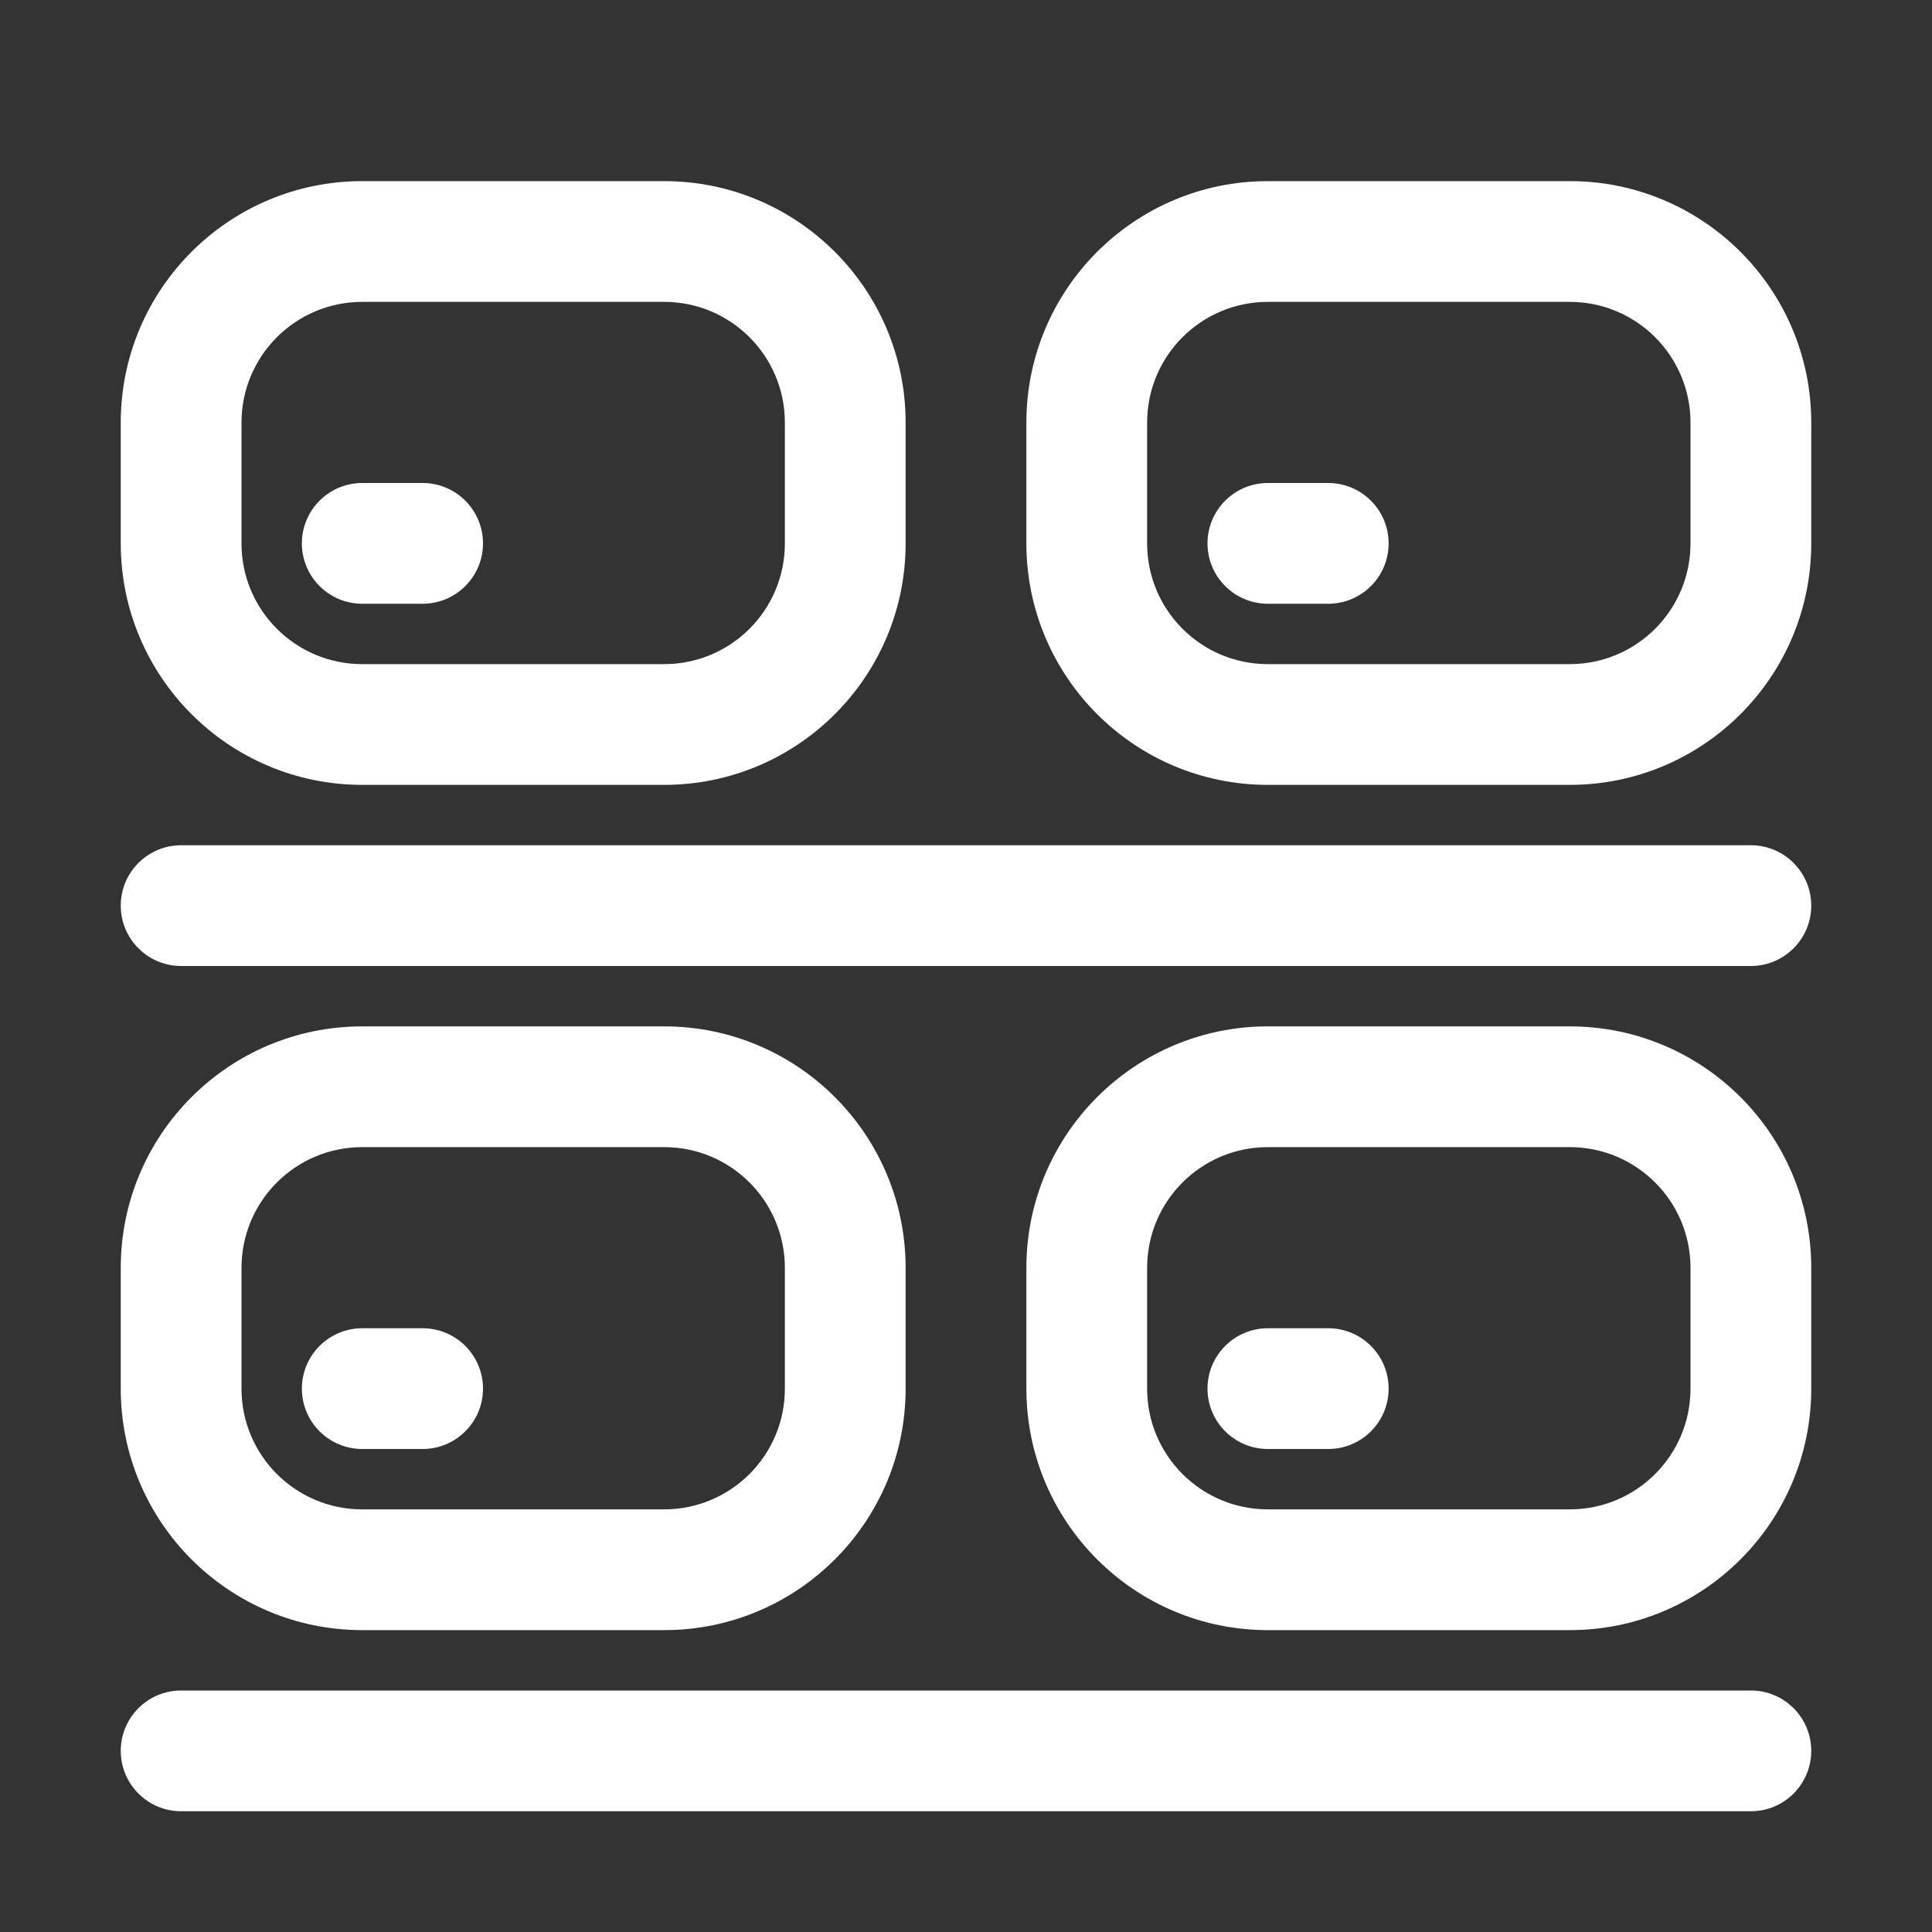
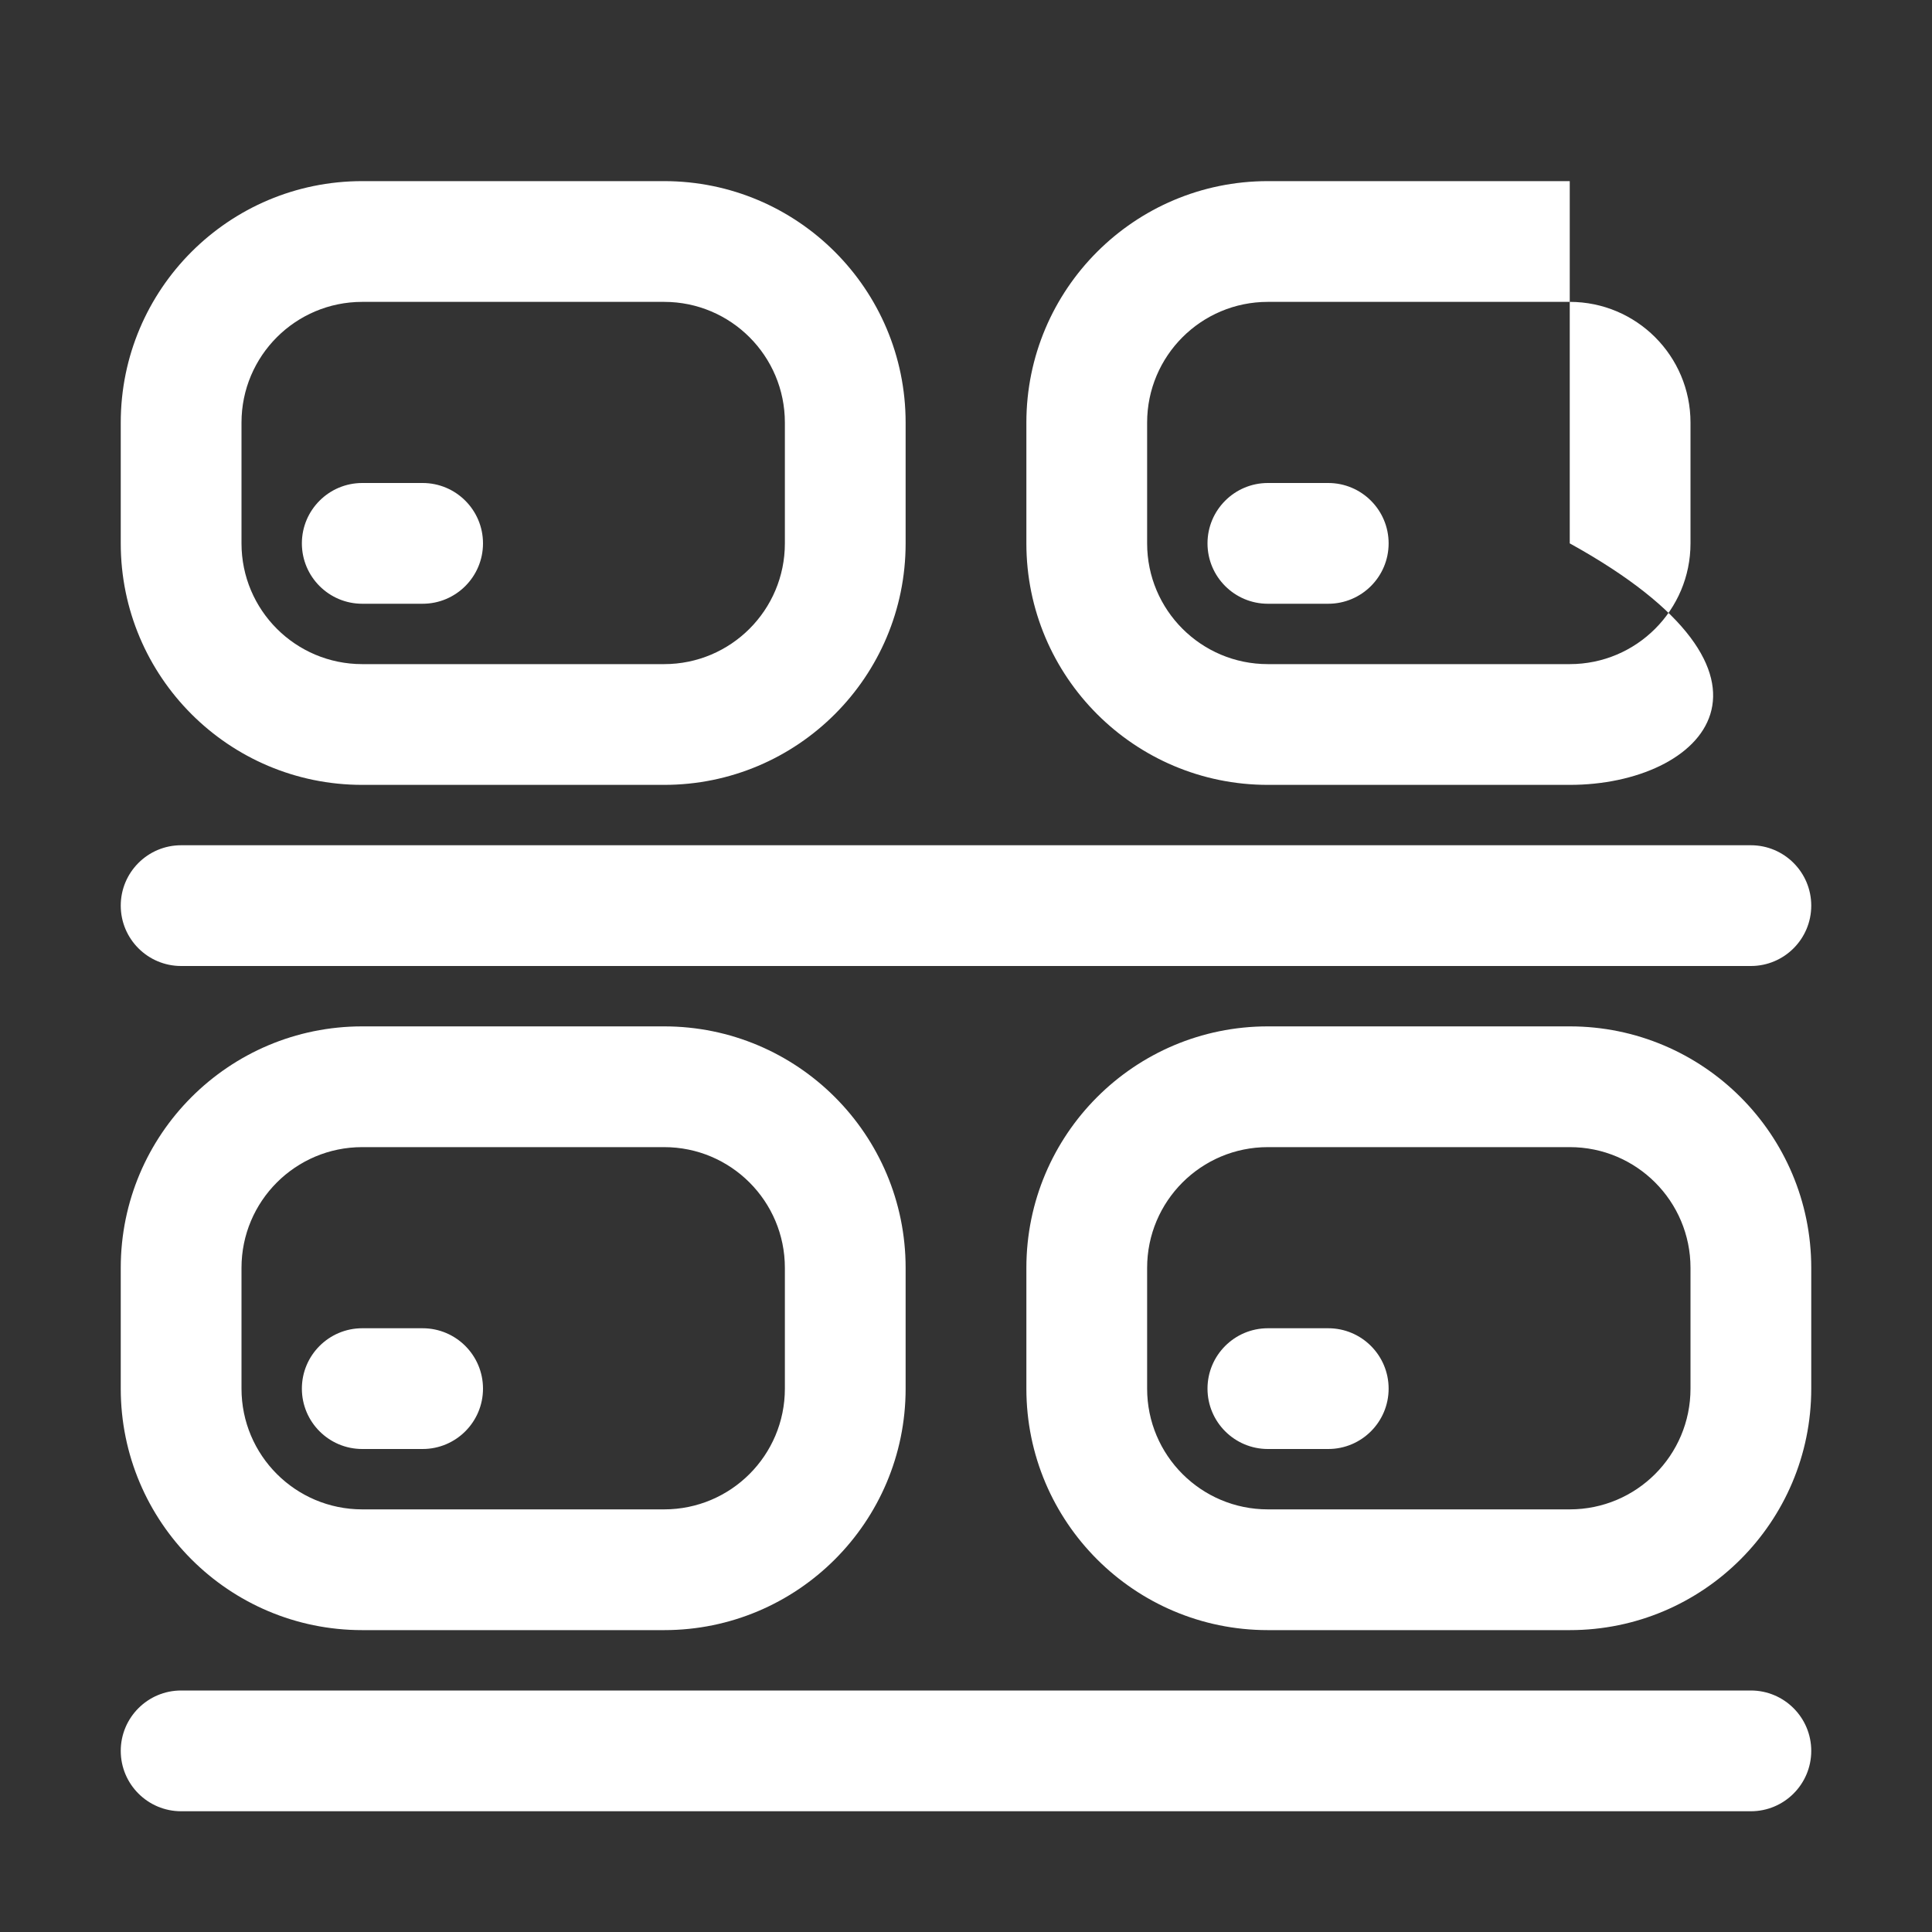
<svg xmlns="http://www.w3.org/2000/svg" width="32" height="32" viewBox="0 0 32 32" fill="none">
  <rect x="0" y="0" width="32" height="32" fill="#333333" stroke="none" />
-   <path d="M29 28C29.552 28 30 28.448 30 29C30 29.552 29.552 30 29 30H3C2.448 30 2 29.552 2 29C2 28.448 2.448 28 3 28H29ZM11 17C13.209 17 15 18.791 15 21V23C15 25.209 13.209 27 11 27H6C3.791 27 2 25.209 2 23V21C2 18.791 3.791 17 6 17H11ZM26 17C28.209 17 30 18.791 30 21V23C30 25.209 28.209 27 26 27H21C18.791 27 17 25.209 17 23V21C17 18.791 18.791 17 21 17H26ZM6 19C4.895 19 4 19.895 4 21V23C4 24.105 4.895 25 6 25H11C12.105 25 13 24.105 13 23V21C13 19.895 12.105 19 11 19H6ZM21 19C19.895 19 19 19.895 19 21V23C19 24.105 19.895 25 21 25H26C27.105 25 28 24.105 28 23V21C28 19.895 27.105 19 26 19H21ZM7 22C7.552 22 8 22.448 8 23C8 23.552 7.552 24 7 24H6C5.448 24 5 23.552 5 23C5 22.448 5.448 22 6 22H7ZM22 22C22.552 22 23 22.448 23 23C23 23.552 22.552 24 22 24H21C20.448 24 20 23.552 20 23C20 22.448 20.448 22 21 22H22ZM29 14C29.552 14 30 14.448 30 15C30 15.552 29.552 16 29 16H3C2.448 16 2 15.552 2 15C2 14.448 2.448 14 3 14H29ZM11 3C13.209 3 15 4.791 15 7V9C15 11.209 13.209 13 11 13H6C3.791 13 2 11.209 2 9V7C2 4.791 3.791 3 6 3H11ZM26 3C28.209 3 30 4.791 30 7V9C30 11.209 28.209 13 26 13H21C18.791 13 17 11.209 17 9V7C17 4.791 18.791 3 21 3H26ZM6 5C4.895 5 4 5.895 4 7V9C4 10.105 4.895 11 6 11H11C12.105 11 13 10.105 13 9V7C13 5.895 12.105 5 11 5H6ZM21 5C19.895 5 19 5.895 19 7V9C19 10.105 19.895 11 21 11H26C27.105 11 28 10.105 28 9V7C28 5.895 27.105 5 26 5H21ZM7 8C7.552 8 8 8.448 8 9C8 9.552 7.552 10 7 10H6C5.448 10 5 9.552 5 9C5 8.448 5.448 8 6 8H7ZM22 8C22.552 8 23 8.448 23 9C23 9.552 22.552 10 22 10H21C20.448 10 20 9.552 20 9C20 8.448 20.448 8 21 8H22Z" fill="white" />
+   <path d="M29 28C29.552 28 30 28.448 30 29C30 29.552 29.552 30 29 30H3C2.448 30 2 29.552 2 29C2 28.448 2.448 28 3 28H29ZM11 17C13.209 17 15 18.791 15 21V23C15 25.209 13.209 27 11 27H6C3.791 27 2 25.209 2 23V21C2 18.791 3.791 17 6 17H11ZM26 17C28.209 17 30 18.791 30 21V23C30 25.209 28.209 27 26 27H21C18.791 27 17 25.209 17 23V21C17 18.791 18.791 17 21 17H26ZM6 19C4.895 19 4 19.895 4 21V23C4 24.105 4.895 25 6 25H11C12.105 25 13 24.105 13 23V21C13 19.895 12.105 19 11 19H6ZM21 19C19.895 19 19 19.895 19 21V23C19 24.105 19.895 25 21 25H26C27.105 25 28 24.105 28 23V21C28 19.895 27.105 19 26 19H21ZM7 22C7.552 22 8 22.448 8 23C8 23.552 7.552 24 7 24H6C5.448 24 5 23.552 5 23C5 22.448 5.448 22 6 22H7ZM22 22C22.552 22 23 22.448 23 23C23 23.552 22.552 24 22 24H21C20.448 24 20 23.552 20 23C20 22.448 20.448 22 21 22H22ZM29 14C29.552 14 30 14.448 30 15C30 15.552 29.552 16 29 16H3C2.448 16 2 15.552 2 15C2 14.448 2.448 14 3 14H29ZM11 3C13.209 3 15 4.791 15 7V9C15 11.209 13.209 13 11 13H6C3.791 13 2 11.209 2 9V7C2 4.791 3.791 3 6 3H11ZM26 3V9C30 11.209 28.209 13 26 13H21C18.791 13 17 11.209 17 9V7C17 4.791 18.791 3 21 3H26ZM6 5C4.895 5 4 5.895 4 7V9C4 10.105 4.895 11 6 11H11C12.105 11 13 10.105 13 9V7C13 5.895 12.105 5 11 5H6ZM21 5C19.895 5 19 5.895 19 7V9C19 10.105 19.895 11 21 11H26C27.105 11 28 10.105 28 9V7C28 5.895 27.105 5 26 5H21ZM7 8C7.552 8 8 8.448 8 9C8 9.552 7.552 10 7 10H6C5.448 10 5 9.552 5 9C5 8.448 5.448 8 6 8H7ZM22 8C22.552 8 23 8.448 23 9C23 9.552 22.552 10 22 10H21C20.448 10 20 9.552 20 9C20 8.448 20.448 8 21 8H22Z" fill="white" />
</svg>